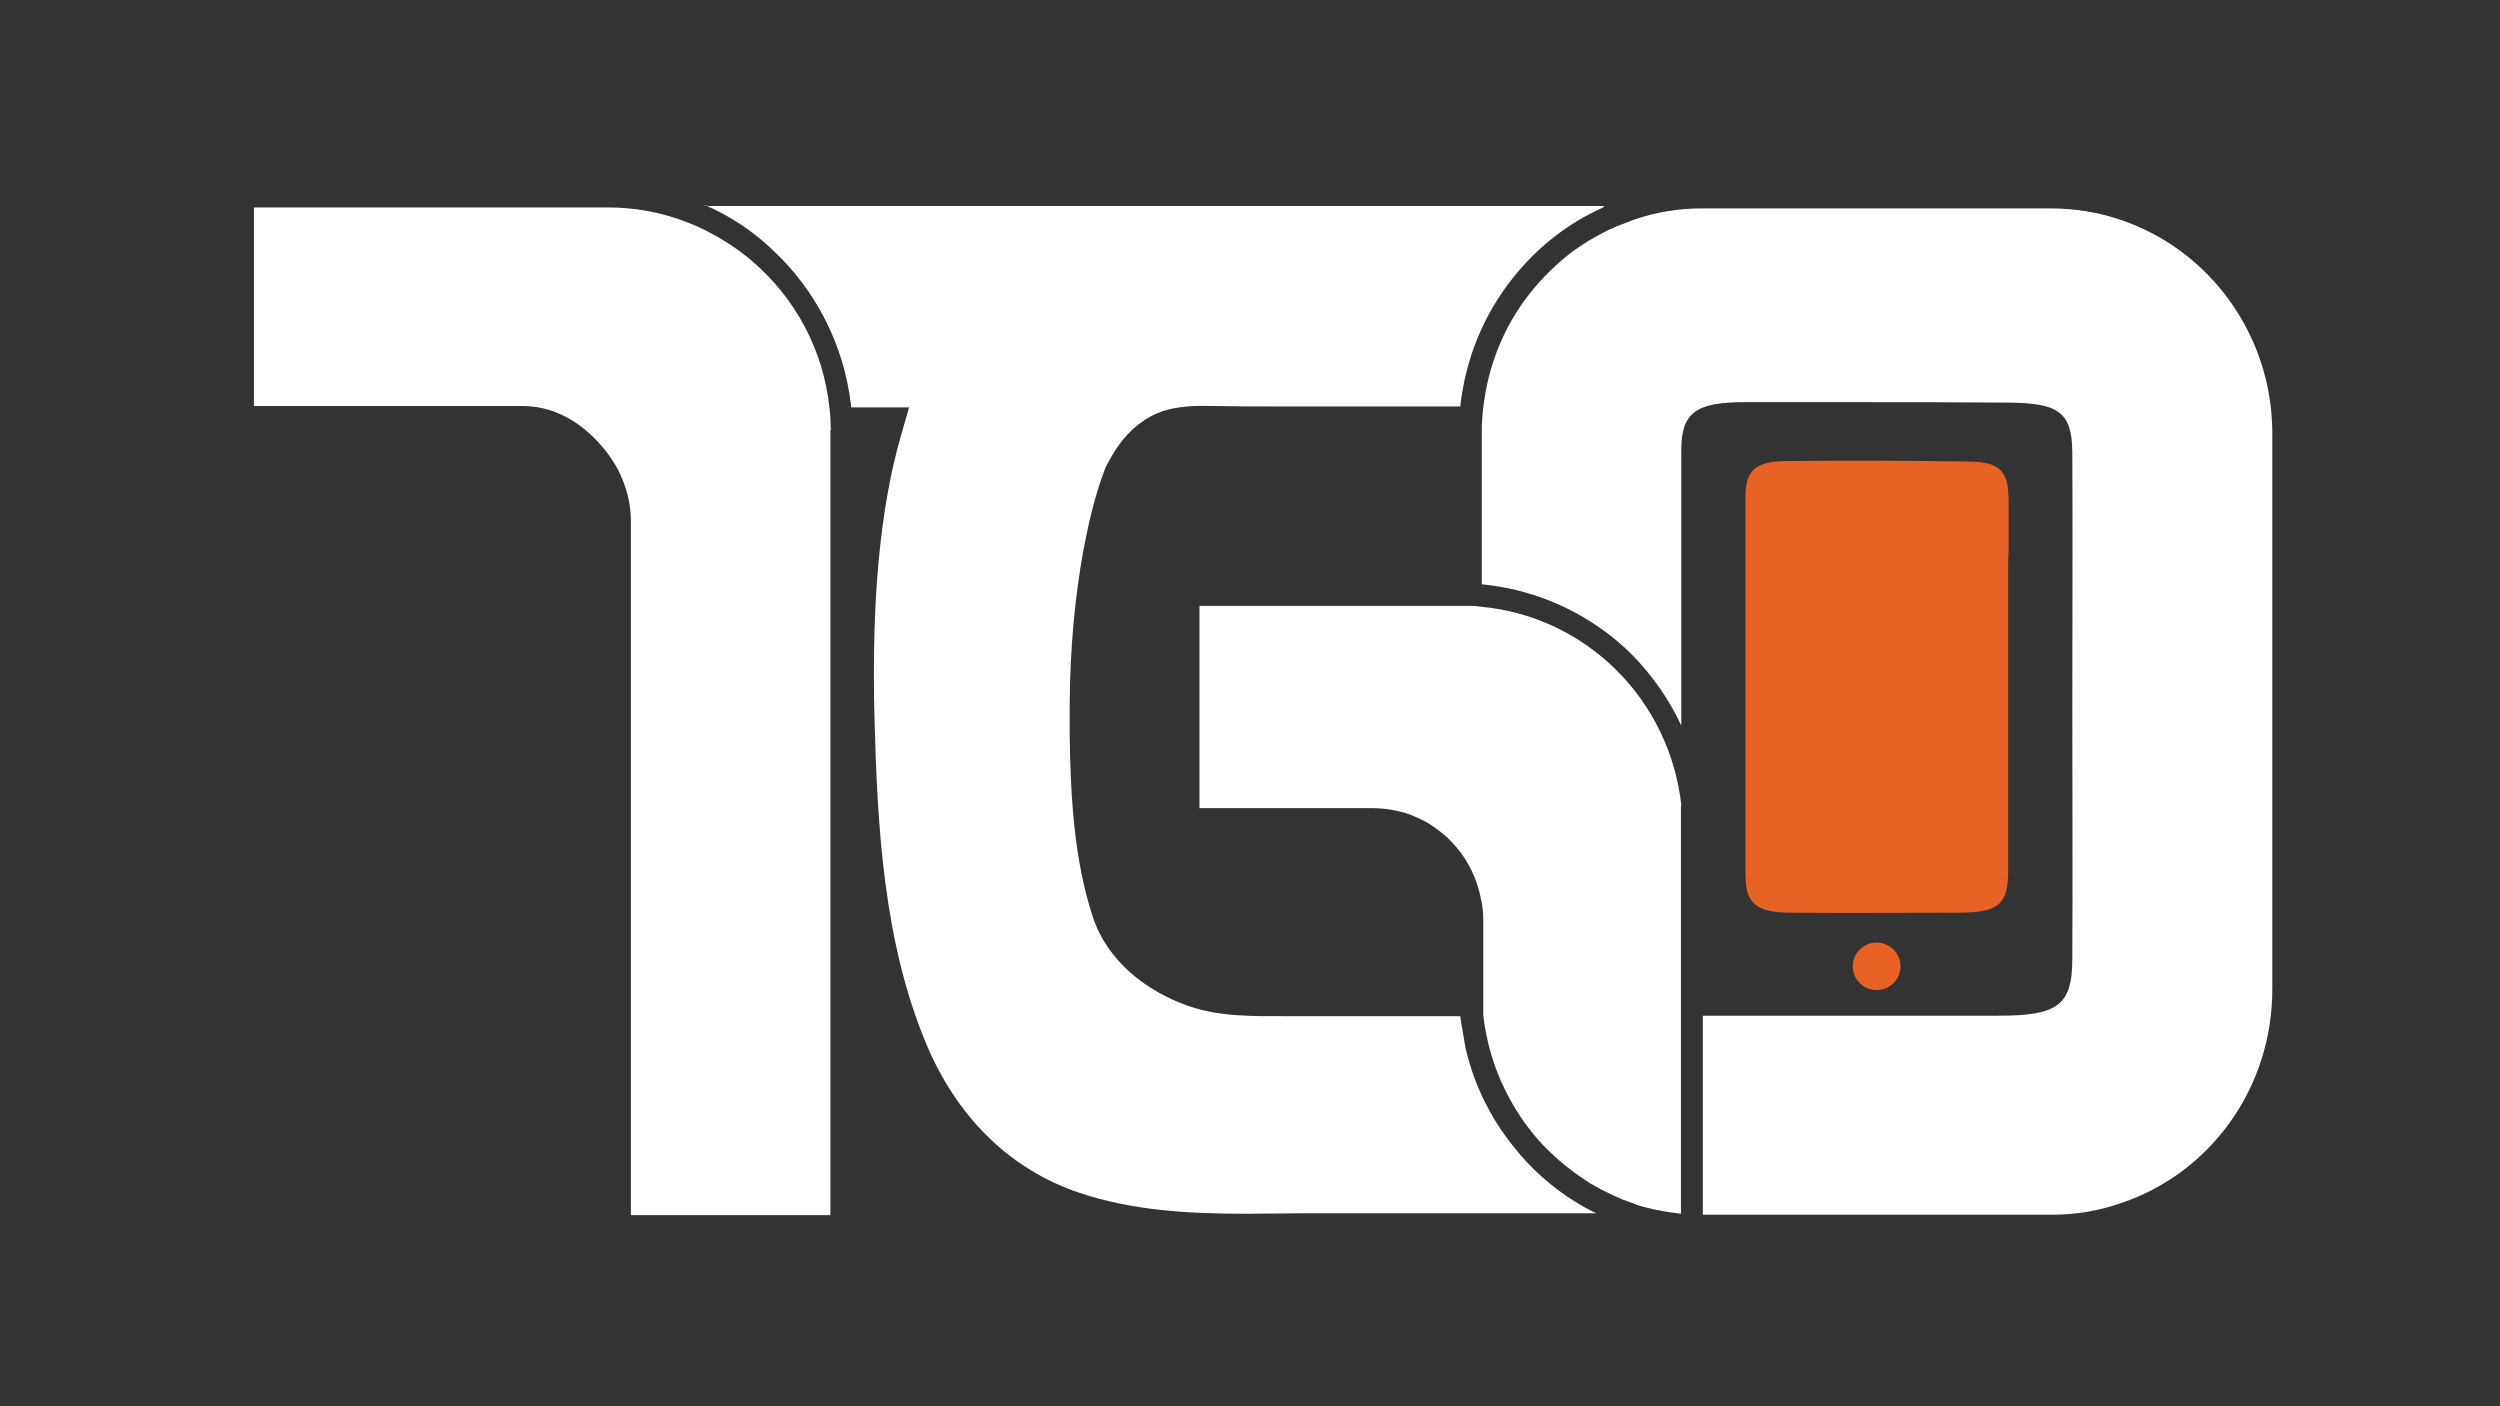
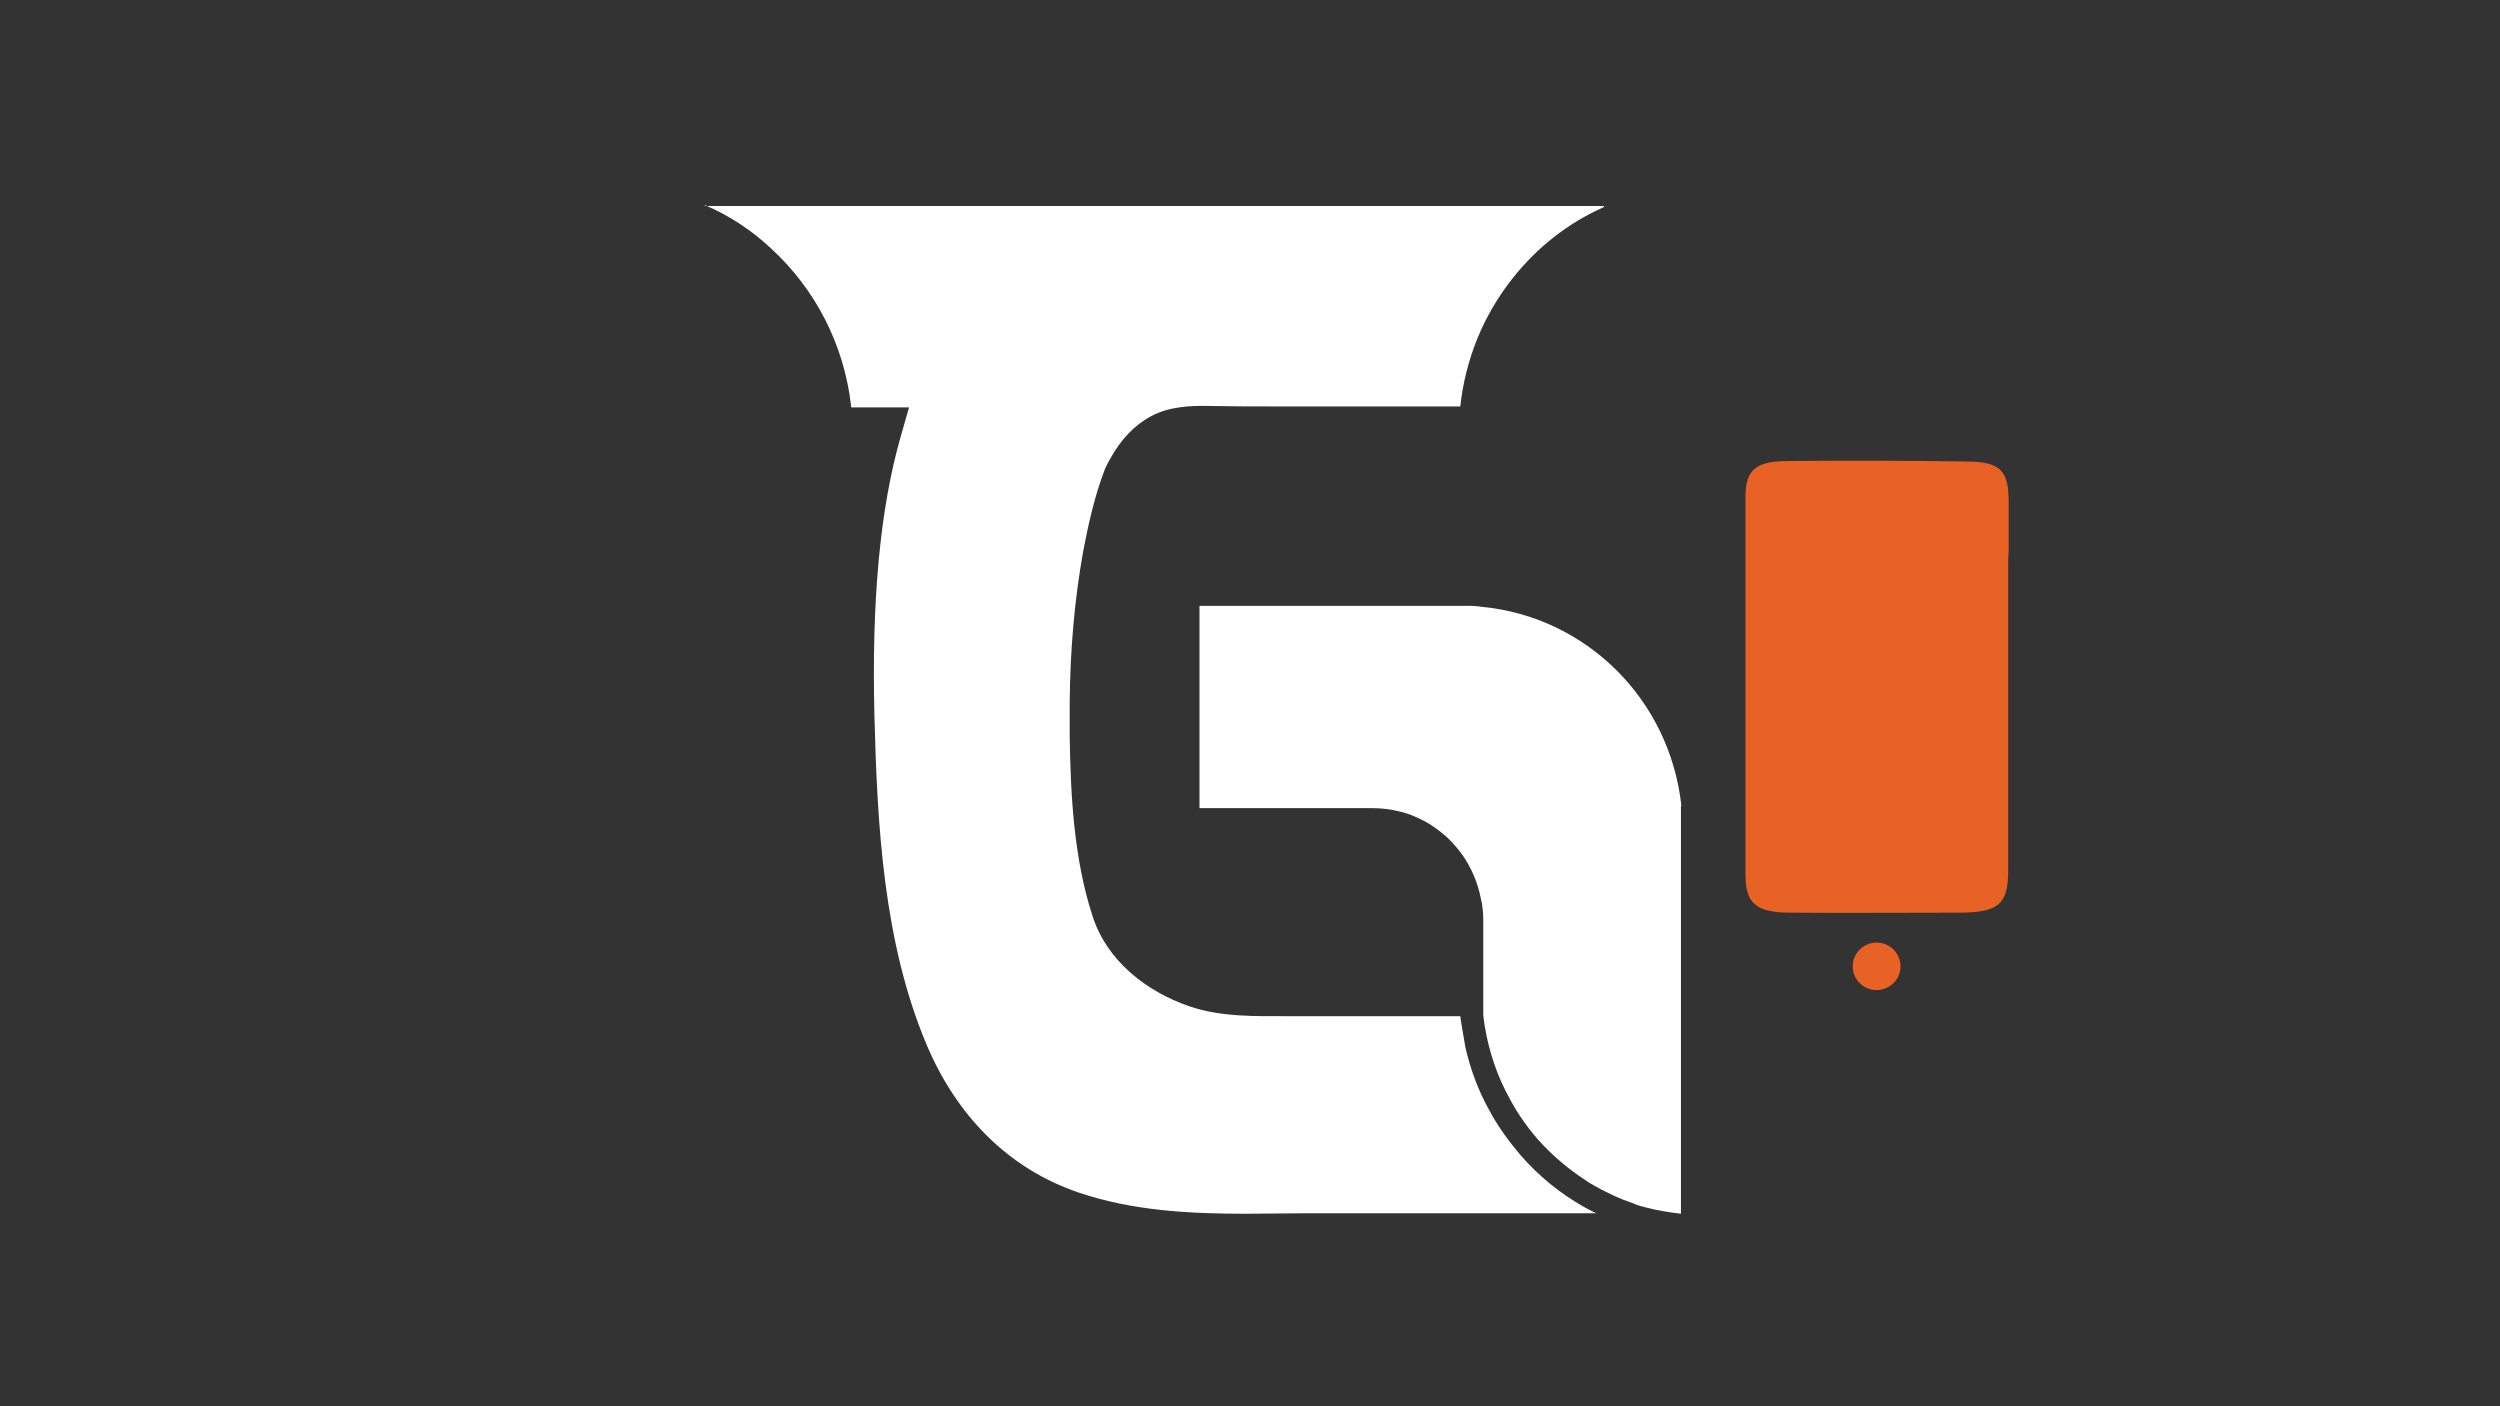
<svg xmlns="http://www.w3.org/2000/svg" width="64" height="36" viewBox="0 0 64 36" fill="none">
  <rect x="0" y="0" width="64" height="36" fill="#333333" stroke="none" />
-   <path d="M58.171 11.073V25.334C58.171 27.826 56.612 30.026 54.286 30.804C53.723 30.999 53.135 31.096 52.548 31.096H43.592V26.002C46.002 26.002 49.227 26.002 50.905 26.002H51.169C52.68 26.002 53.051 25.735 53.051 24.543C53.063 22.392 53.051 20.288 53.051 18.124C53.051 15.936 53.063 13.748 53.051 11.559C53.039 10.55 52.692 10.319 51.433 10.307C50.054 10.295 48.663 10.295 47.285 10.295C46.41 10.295 45.546 10.295 44.671 10.295C43.412 10.295 43.041 10.562 43.041 11.523C43.041 12.8 43.041 16.143 43.041 18.574C42.729 17.905 42.297 17.285 41.77 16.75C40.751 15.742 39.408 15.109 37.981 14.963C37.97 14.963 37.946 14.963 37.934 14.963V11.073C37.934 11.049 37.934 11.024 37.934 11.012C37.934 10.915 37.934 10.818 37.946 10.733C37.946 10.636 37.958 10.538 37.97 10.453C38.089 9.371 38.497 8.362 39.145 7.535C39.468 7.122 39.852 6.745 40.271 6.429C40.607 6.186 40.967 5.979 41.35 5.809C41.506 5.748 41.662 5.688 41.818 5.627C42.381 5.432 42.969 5.335 43.556 5.335H52.488C53.111 5.335 53.711 5.432 54.286 5.627C56.588 6.405 58.159 8.593 58.171 11.061V11.085V11.073Z" fill="white" />
  <path d="M51.409 14.489V15.51C51.409 16.191 51.409 16.872 51.409 17.553C51.409 19.133 51.409 20.714 51.409 22.294C51.409 23.157 51.157 23.364 50.139 23.364C48.7 23.364 47.273 23.376 45.834 23.364C44.971 23.364 44.684 23.133 44.684 22.404C44.684 22.233 44.684 22.075 44.684 21.905V21.382C44.684 21.248 44.684 21.127 44.684 20.993V20.665C44.684 20.191 44.684 19.717 44.684 19.243V19.133C44.684 16.994 44.684 14.854 44.684 12.726C44.684 12.021 44.947 11.802 45.787 11.802C47.297 11.79 48.82 11.79 50.33 11.815C50.966 11.815 51.253 11.936 51.361 12.301C51.373 12.325 51.373 12.362 51.385 12.386C51.409 12.495 51.409 12.617 51.421 12.763C51.421 13.103 51.421 13.444 51.421 13.784C51.421 13.893 51.421 14.003 51.421 14.112C51.409 14.234 51.409 14.355 51.409 14.489Z" fill="#E86225" />
  <path d="M48.041 25.346C48.379 25.346 48.653 25.073 48.653 24.738C48.653 24.402 48.379 24.13 48.041 24.13C47.703 24.13 47.43 24.402 47.43 24.738C47.43 25.073 47.703 25.346 48.041 25.346Z" fill="#E86225" />
-   <path d="M21.258 11.025V31.108H16.151V13.359C16.151 12.982 16.079 12.617 15.935 12.277C15.827 11.998 15.671 11.754 15.492 11.523L15.48 11.511C15.108 11.049 14.401 10.393 13.37 10.393H6.5V5.311H15.575C16.175 5.311 16.762 5.408 17.314 5.591C17.637 5.7 17.961 5.834 18.261 6.004C18.621 6.199 18.956 6.429 19.268 6.697C20.347 7.621 21.078 8.946 21.234 10.441C21.246 10.539 21.258 10.636 21.258 10.721C21.258 10.818 21.27 10.915 21.27 11.001C21.258 11.013 21.258 11.013 21.258 11.025Z" fill="white" />
  <path d="M43.032 20.653V31.071C42.72 31.035 42.408 30.986 42.096 30.901C42 30.877 41.916 30.853 41.833 30.816C41.821 30.816 41.821 30.816 41.809 30.804C41.725 30.78 41.653 30.743 41.569 30.719C41.413 30.658 41.257 30.585 41.113 30.512C41.017 30.464 40.921 30.415 40.837 30.366C40.742 30.318 40.646 30.257 40.562 30.196C40.118 29.904 39.723 29.564 39.375 29.175C39.099 28.859 38.859 28.518 38.656 28.142C38.332 27.558 38.116 26.926 38.008 26.257C37.996 26.209 37.996 26.148 37.984 26.099C37.984 26.063 37.972 26.014 37.972 25.978C37.972 25.965 37.972 25.965 37.972 25.953V23.558C37.972 23.412 37.96 23.267 37.936 23.121C37.936 23.108 37.936 23.084 37.924 23.072C37.828 22.525 37.589 22.014 37.205 21.601C37.145 21.54 37.085 21.467 37.013 21.407C36.845 21.261 36.677 21.139 36.486 21.03C36.366 20.969 36.234 20.908 36.114 20.859C35.802 20.75 35.479 20.689 35.143 20.689H30.707V15.51H37.397C37.481 15.51 37.577 15.51 37.66 15.51C37.756 15.51 37.852 15.522 37.936 15.535C40.598 15.79 42.744 17.893 43.044 20.628C43.032 20.628 43.032 20.641 43.032 20.653Z" fill="white" />
  <path d="M18.045 5.25C18.668 5.517 19.244 5.894 19.747 6.368C20.886 7.414 21.606 8.836 21.785 10.368C21.785 10.393 21.785 10.417 21.797 10.429H23.272L23.056 11.183C22.529 13.031 22.313 15.365 22.385 18.307C22.457 21.115 22.613 24.106 23.716 26.732C24.471 28.531 25.79 29.917 27.636 30.537C29.015 30.999 30.465 31.072 31.904 31.072C32.395 31.072 32.887 31.06 33.367 31.06C33.762 31.06 34.158 31.06 34.553 31.06C35.069 31.06 35.584 31.06 36.1 31.06C36.46 31.06 36.831 31.06 37.191 31.06H40.871C40.847 31.047 40.836 31.047 40.812 31.035C40.716 30.987 40.62 30.938 40.536 30.89C39.936 30.549 39.397 30.111 38.929 29.576C38.63 29.224 38.354 28.847 38.138 28.446C37.85 27.935 37.647 27.388 37.515 26.817C37.503 26.72 37.383 26.075 37.383 26.014C36.52 26.014 35.656 26.014 34.793 26.014C34.194 26.014 33.582 26.014 32.983 26.014C32.132 26.014 31.256 26.039 30.441 25.759C29.35 25.382 28.343 24.604 27.972 23.461C27.492 21.99 27.408 20.386 27.384 18.842C27.384 18.562 27.384 18.282 27.384 18.003C27.396 16.581 27.516 15.304 27.732 14.1C27.852 13.48 28.008 12.727 28.295 11.985C28.343 11.888 28.391 11.791 28.451 11.693C28.691 11.268 29.027 10.891 29.458 10.66C29.926 10.405 30.477 10.38 30.993 10.393C31.556 10.405 32.12 10.405 32.683 10.405C33.474 10.405 34.278 10.405 35.069 10.405C35.692 10.405 36.304 10.405 36.927 10.405C37.083 10.405 37.227 10.405 37.383 10.405C37.515 9.201 37.97 8.07 38.725 7.122C39.349 6.332 40.14 5.712 41.039 5.311C41.051 5.299 41.063 5.286 41.075 5.274H18.045V5.25Z" fill="white" />
</svg>